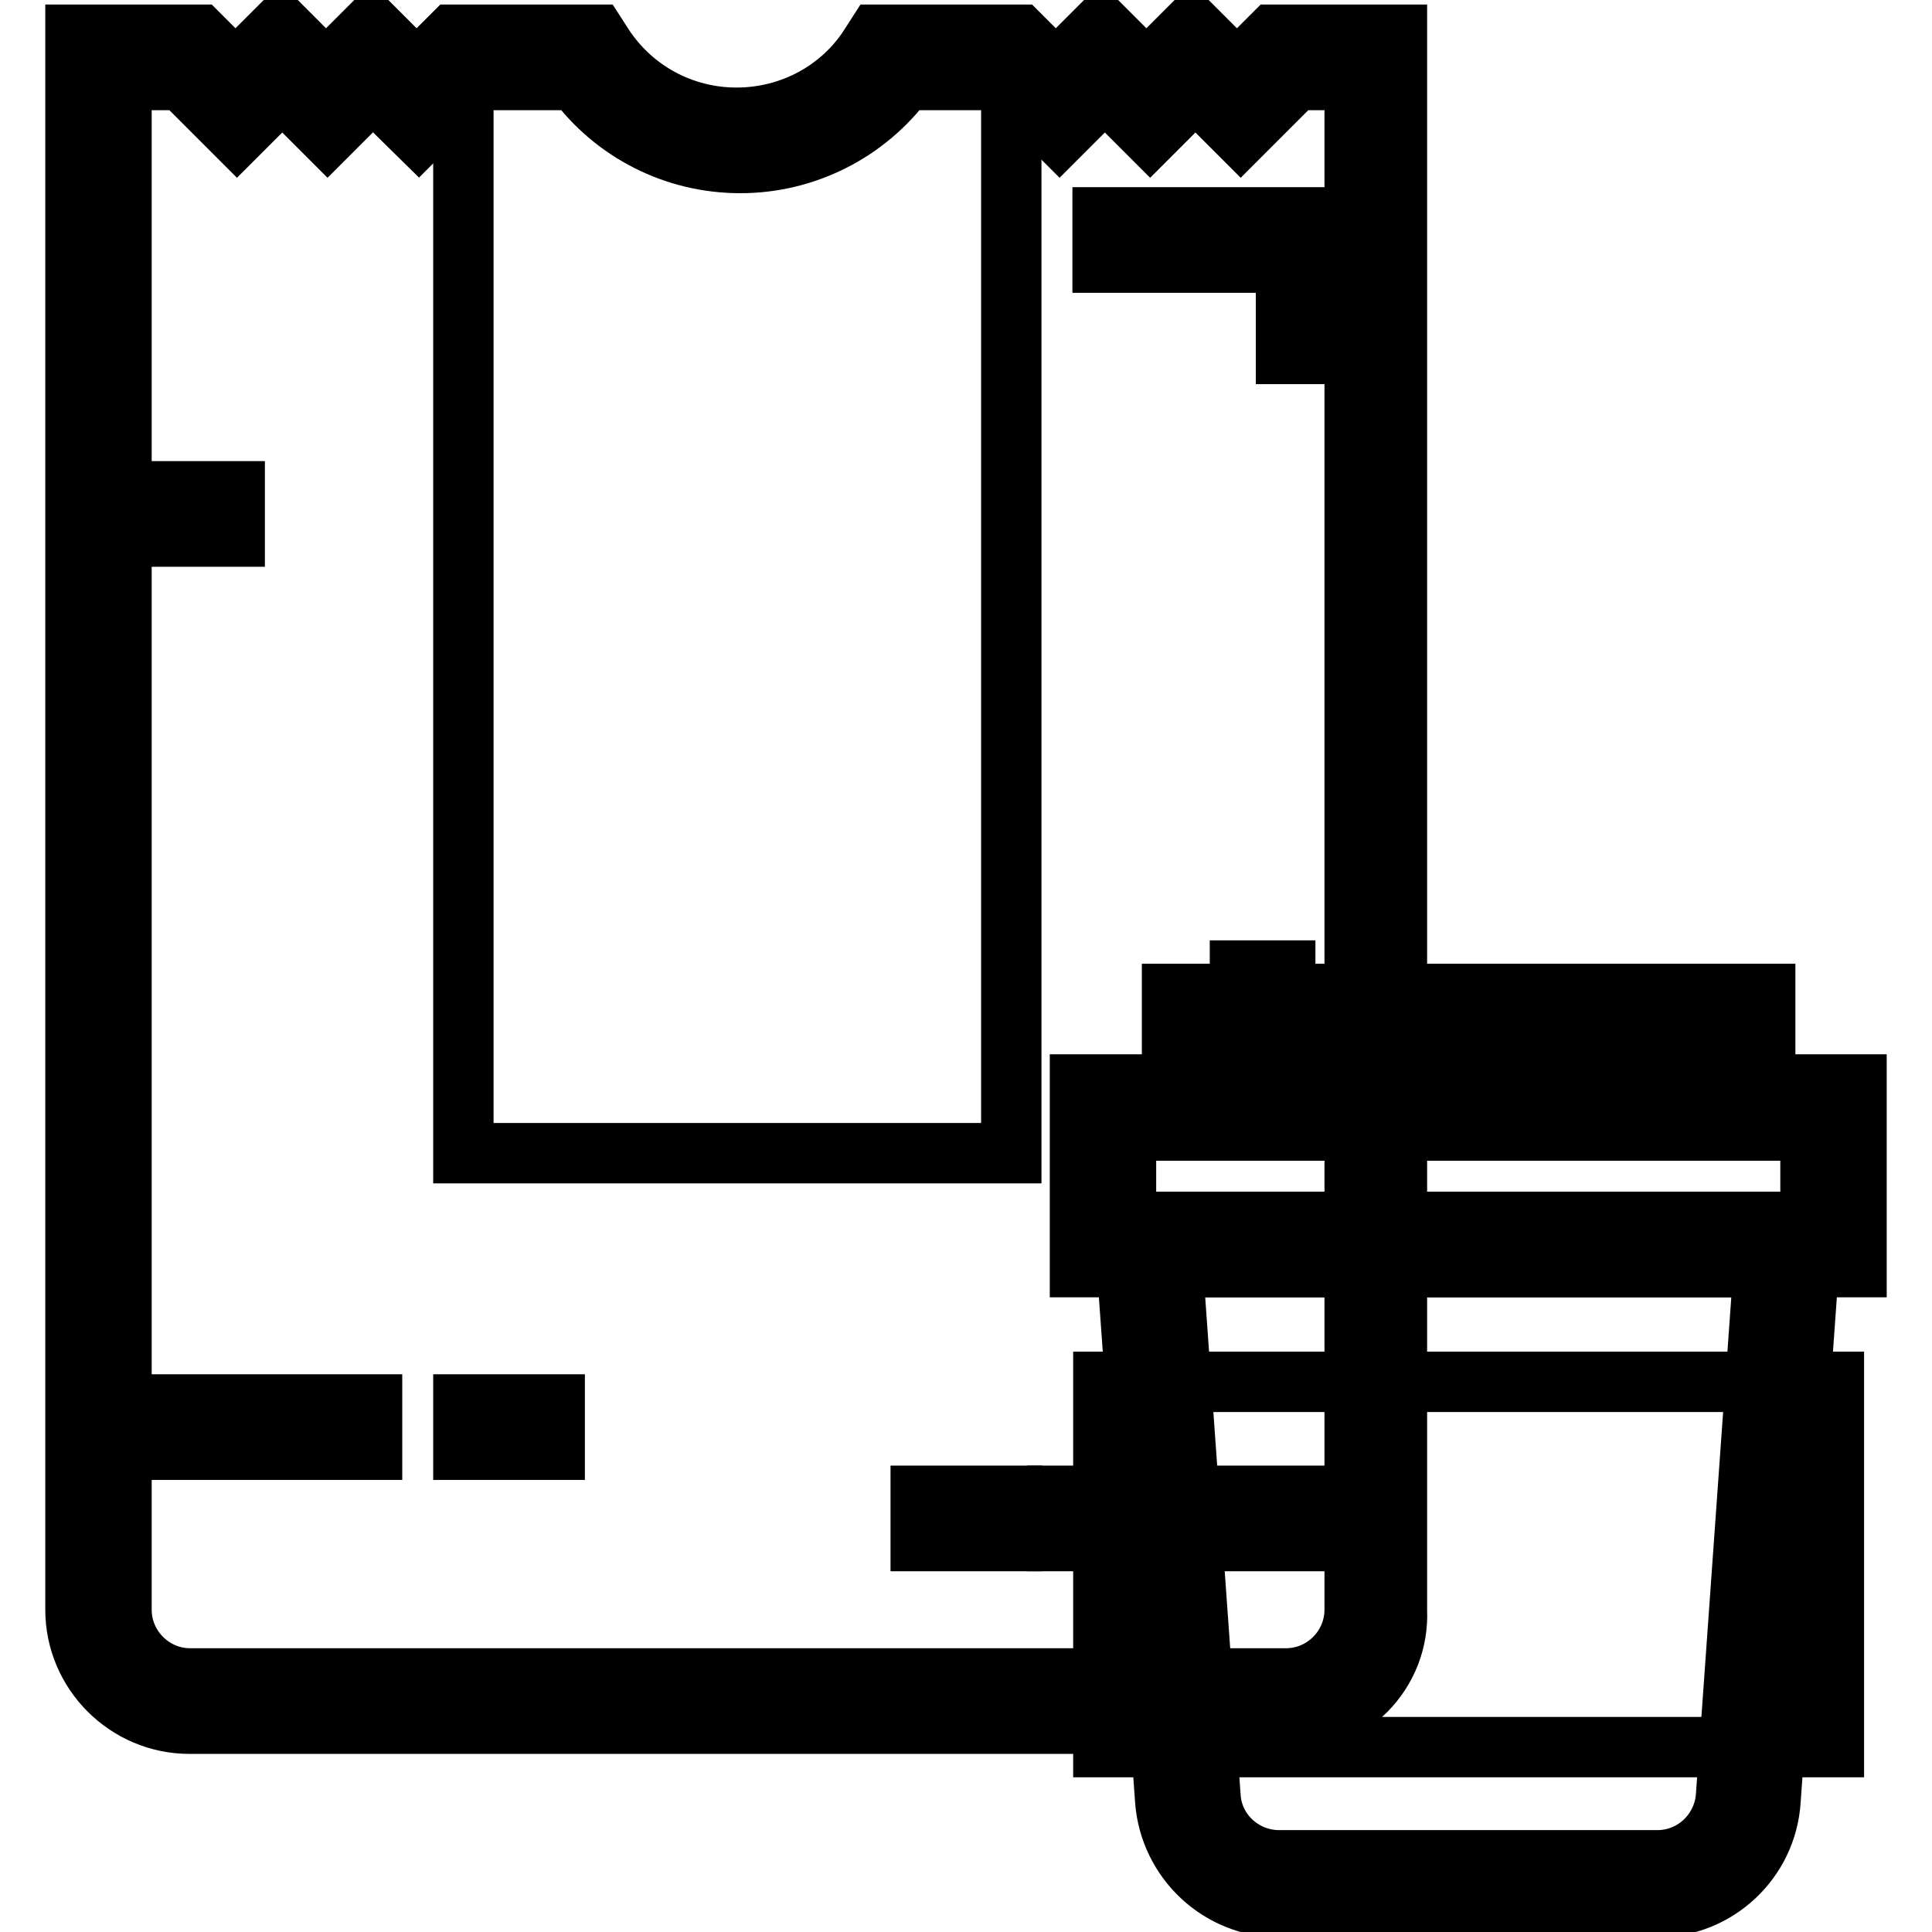
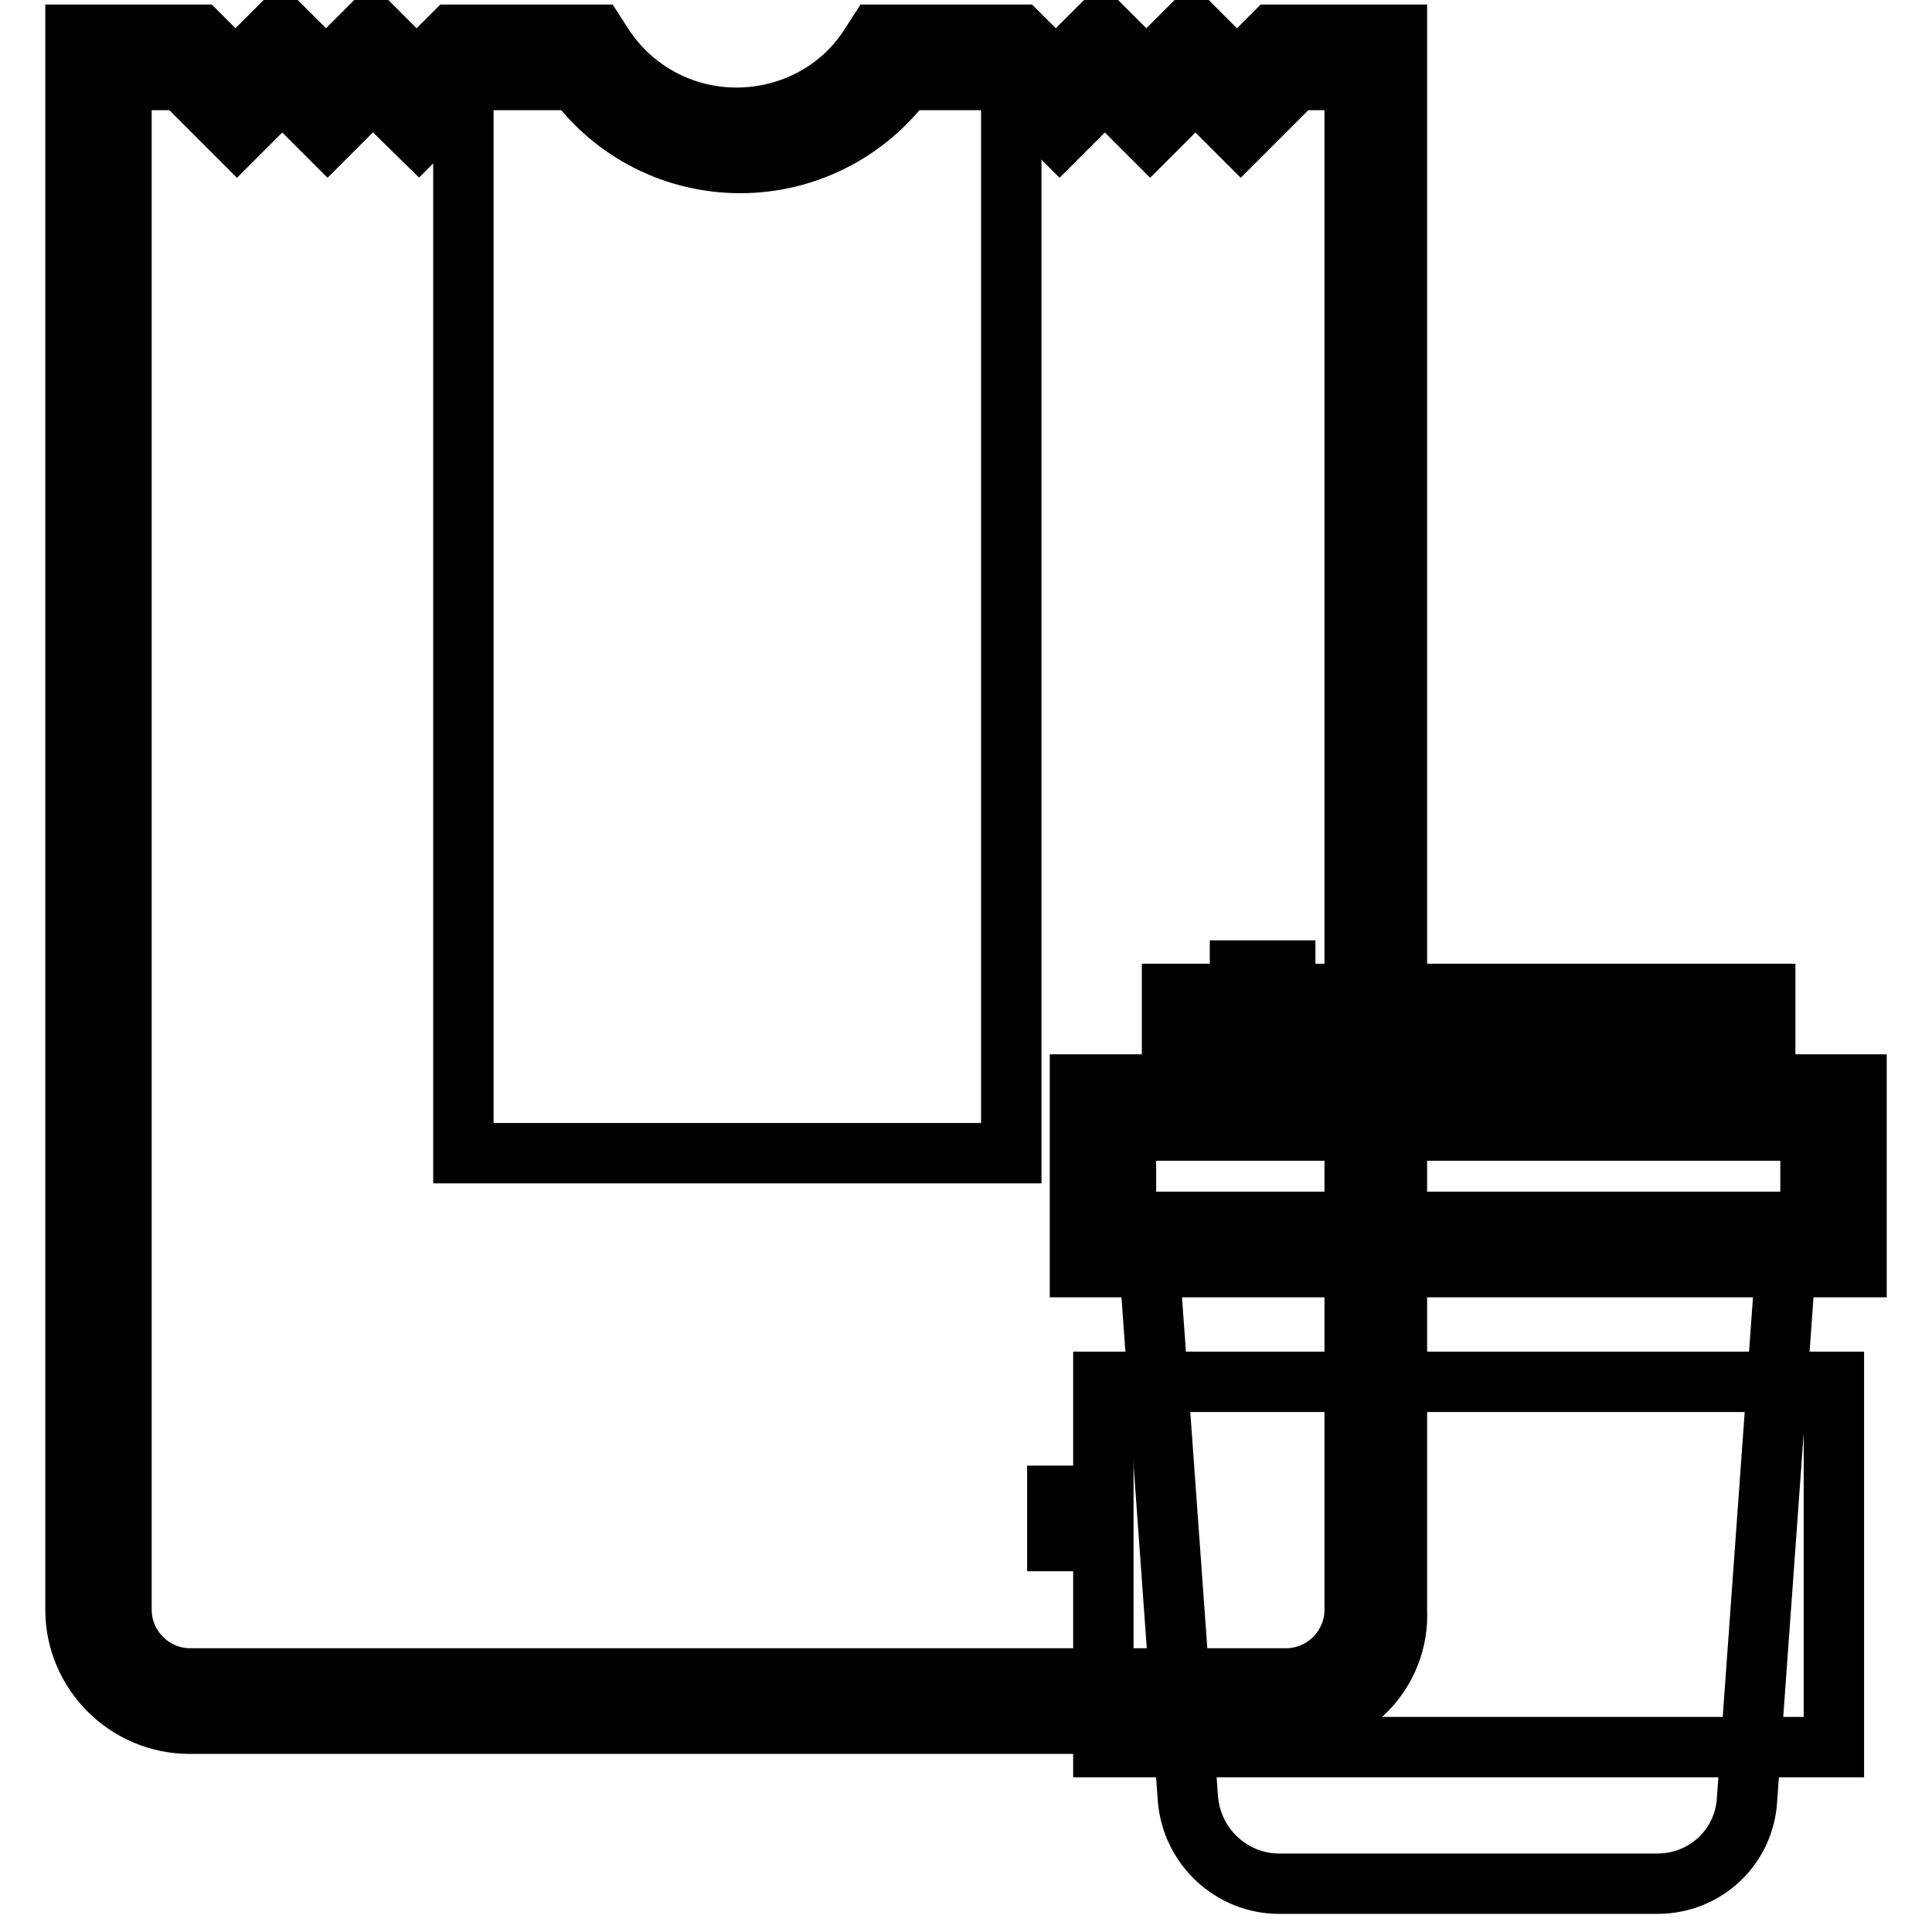
<svg xmlns="http://www.w3.org/2000/svg" version="1.1" x="0px" y="0px" viewBox="0 0 256 256" enable-background="new 0 0 256 256" xml:space="preserve">
  <g>
-     <path stroke-width="8" fill-opacity="0" stroke="#000000" d="M182.5,7.6v205.7c0,6.7-5.4,12.1-12.1,12.1H25.1c-6.7,0-12.1-5.4-12.1-12.1V7.6h12.1l6,6l6-6l6,6l6-6l6,6 l6-6h16c4.3,6.7,11.8,11,20.3,11c8.5,0,16-4.4,20.3-11h16l6,6l6-6l6,6l6-6l6,6l6-6H182.5z" />
    <path stroke-width="8" fill-opacity="0" stroke="#000000" d="M134,7.6v145.2H61.4V7.6h16c4.3,6.7,11.8,11,20.3,11c8.5,0,16-4.4,20.3-11H134z" />
    <path stroke-width="8" fill-opacity="0" stroke="#000000" d="M170.4,228.4H25.1c-8.3,0-15.1-6.8-15.1-15.1V4.6h16.4l4.8,4.8l6-6l6,6l6-6l6,6l4.8-4.8H79L79.9,6 c3.9,6,10.5,9.6,17.7,9.6S111.5,12,115.3,6l0.9-1.4h18.9l4.8,4.8l6-6l6,6l6-6l6,6l4.8-4.8h16.4v208.7 C185.5,221.7,178.7,228.4,170.4,228.4z M16.1,10.6v202.7c0,5,4.1,9.1,9.1,9.1h145.2c5,0,9.1-4.1,9.1-9.1V10.6h-7.8l-7.3,7.3l-6-6 l-6,6l-6-6l-6,6l-7.3-7.3h-13.2c-5.1,6.9-13.2,11-21.8,11c-8.7,0-16.7-4.1-21.8-11H62.8l-7.3,7.3l-6.1-6l-6,6l-6-6l-6,6l-7.3-7.3 H16.1z" />
-     <path stroke-width="8" fill-opacity="0" stroke="#000000" d="M13,186.1h36.3v6H13V186.1z M61.4,186.1h12.1v6H61.4V186.1z M158.2,28.8h24.2v6h-24.2V28.8z M146.1,28.8h6 v6h-6V28.8z M170.4,40.9h12.1v6h-12.1V40.9z M13,65.1h18.1v6H13V65.1z M158.2,198.2h24.2v6h-24.2V198.2z" />
    <path stroke-width="8" fill-opacity="0" stroke="#000000" d="M140.1,198.2h6v6h-6V198.2z" />
-     <path stroke-width="8" fill-opacity="0" stroke="#000000" d="M122,198.2h12.1v6H122V198.2z" />
    <path stroke-width="8" fill-opacity="0" stroke="#000000" d="M219.6,249.6h-50.1c-6.3,0-11.6-4.9-12.1-11.3l-5.3-73.5h84.7l-5.3,73.5C231.2,244.7,226,249.6,219.6,249.6 L219.6,249.6z" />
-     <path stroke-width="8" fill-opacity="0" stroke="#000000" d="M219.6,252.7h-50.1c-7.9,0-14.5-6.2-15.1-14.1l-5.5-76.7h91.2l-5.5,76.7 C234.1,246.5,227.5,252.7,219.6,252.7L219.6,252.7z M155.4,167.9l5,70.2c0.3,4.7,4.3,8.4,9.1,8.4h50.1c4.8,0,8.7-3.7,9.1-8.4 l5-70.2H155.4L155.4,167.9z" />
    <path stroke-width="8" fill-opacity="0" stroke="#000000" d="M146.1,146.8H243v18.1h-96.8V146.8z" />
    <path stroke-width="8" fill-opacity="0" stroke="#000000" d="M246,167.9H143.1v-24.2H246V167.9L246,167.9z M149.2,161.9h90.7v-12.1h-90.7V161.9L149.2,161.9z" />
    <path stroke-width="8" fill-opacity="0" stroke="#000000" d="M158.2,134.7h72.6v12.1h-72.6V134.7z" />
    <path stroke-width="8" fill-opacity="0" stroke="#000000" d="M233.9,149.8h-78.6v-18.1h78.6V149.8z M161.3,143.8h66.6v-6h-66.6V143.8z" />
    <path stroke-width="8" fill-opacity="0" stroke="#000000" d="M164.3,128.6h6v6h-6V128.6z" />
    <path stroke-width="8" fill-opacity="0" stroke="#000000" d="M146.1,183.1H243v48.4h-96.8V183.1z" />
  </g>
</svg>